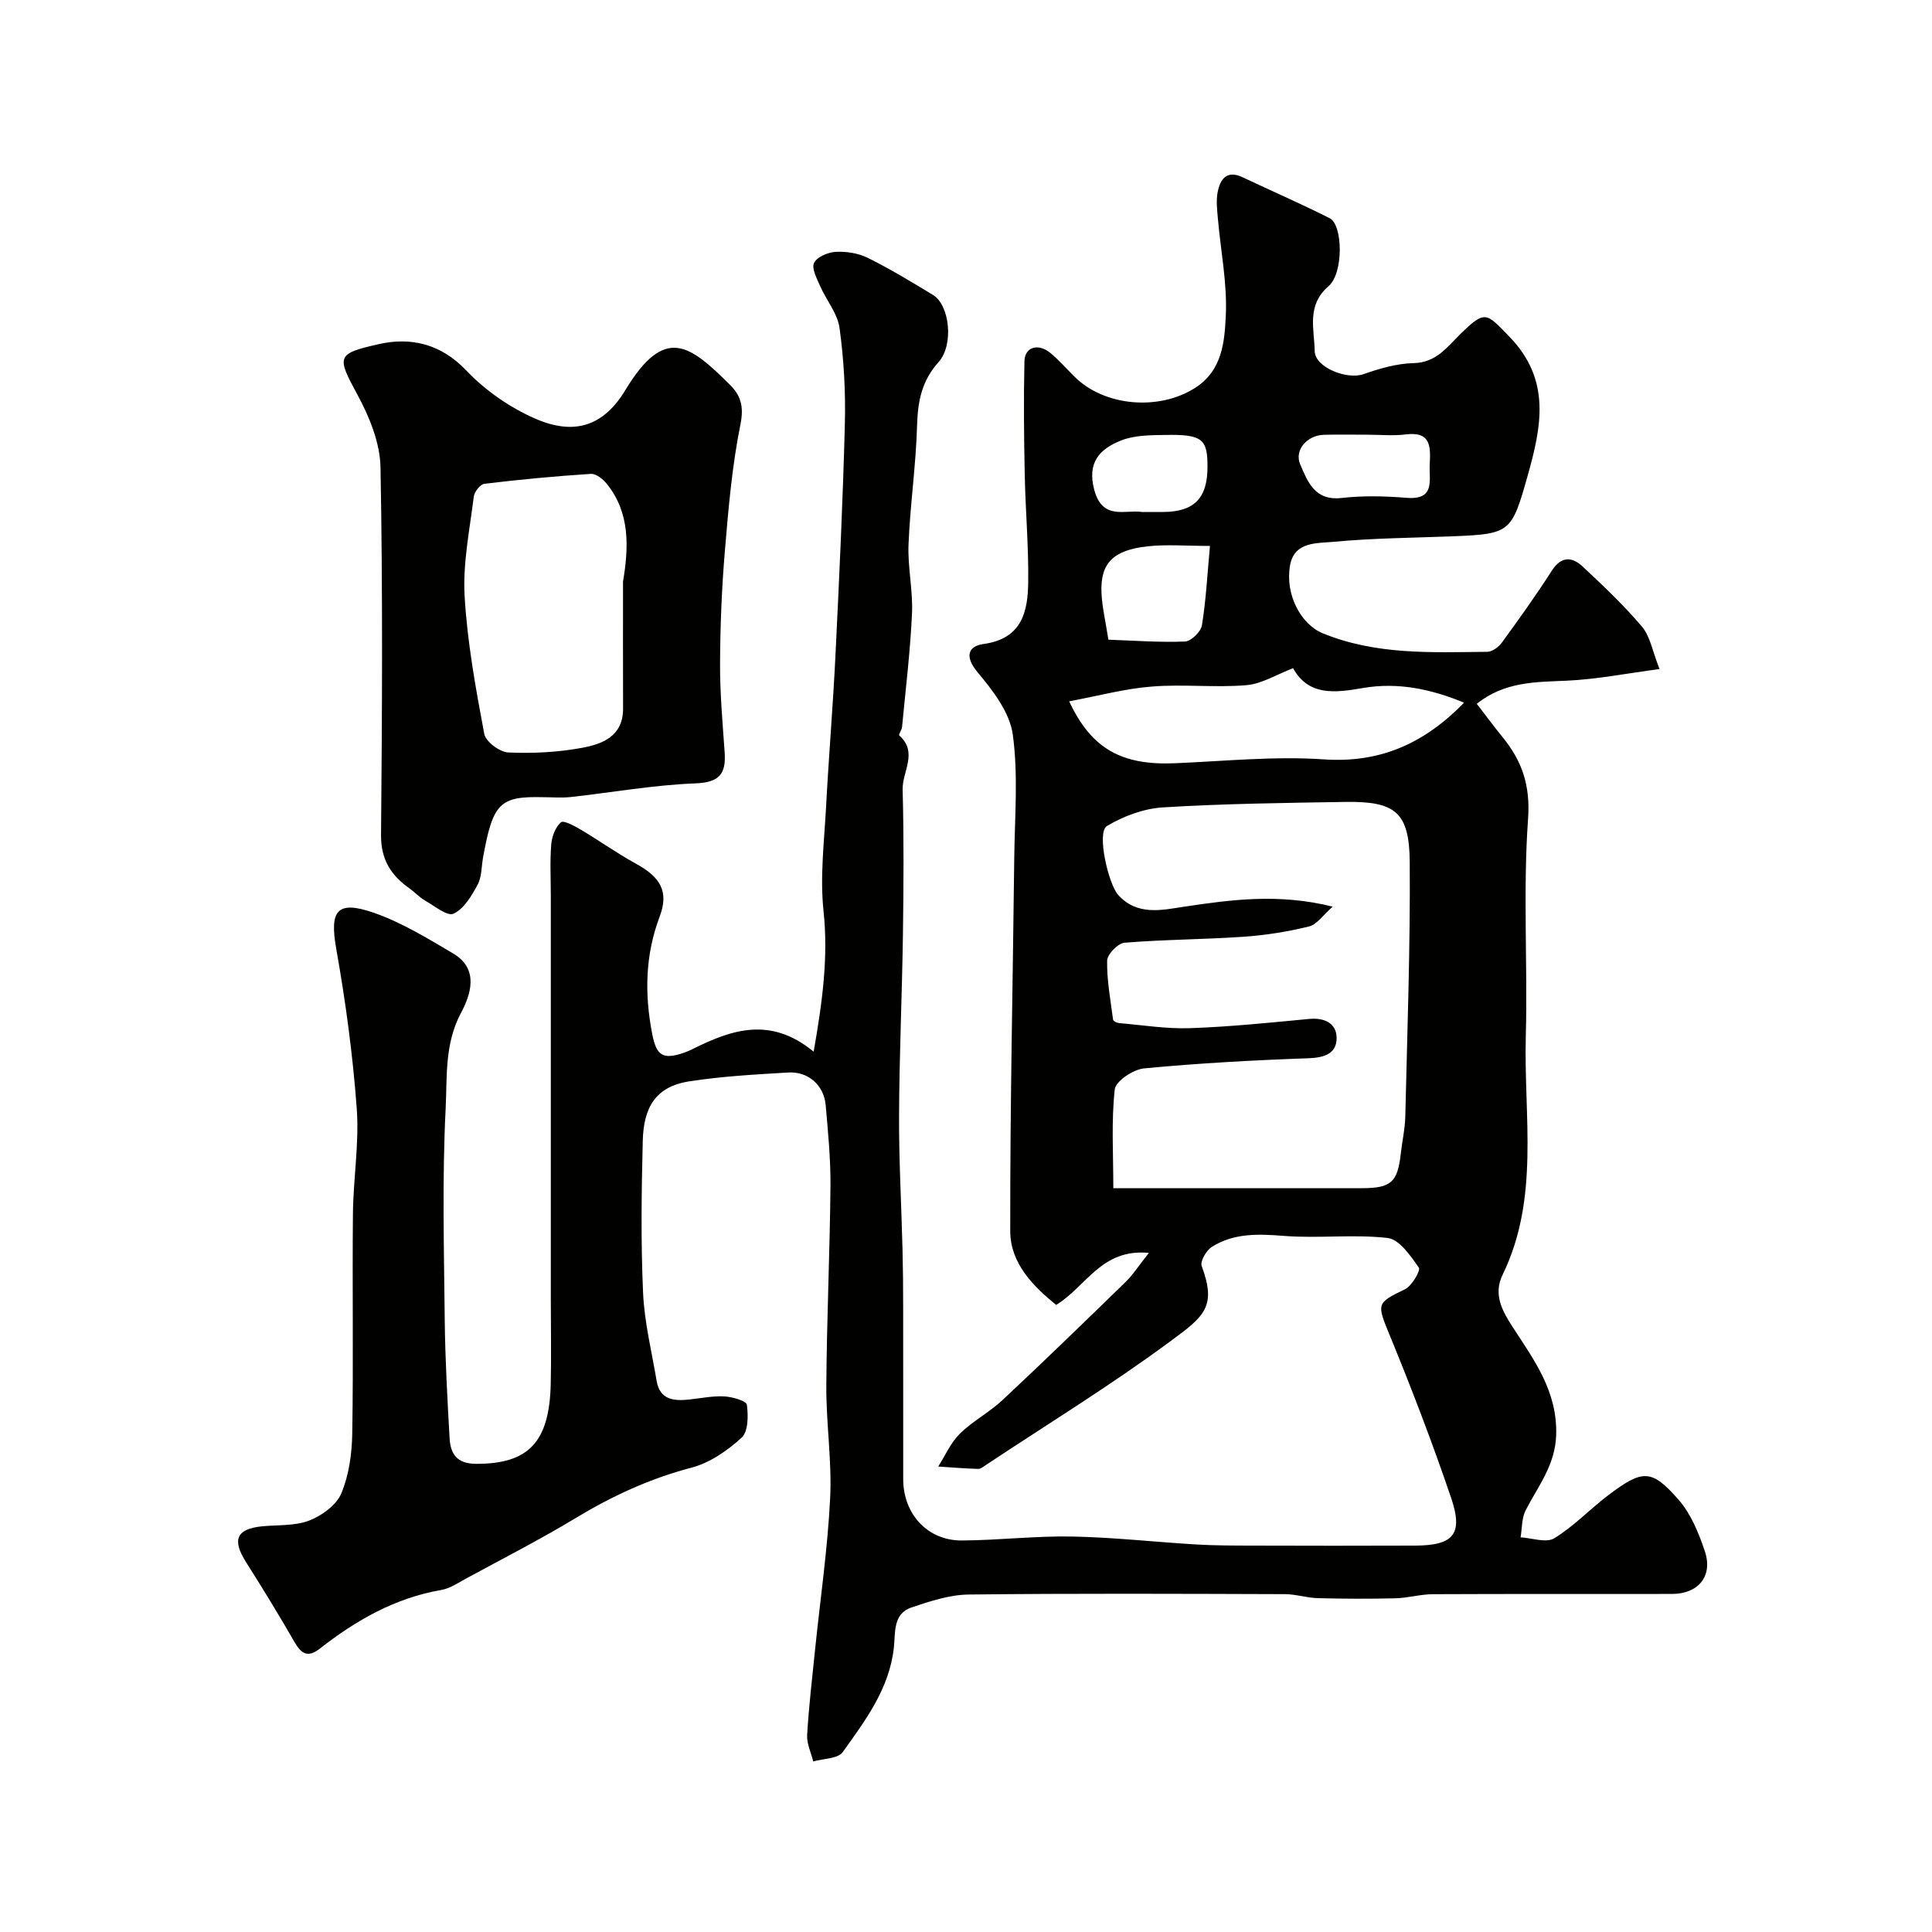
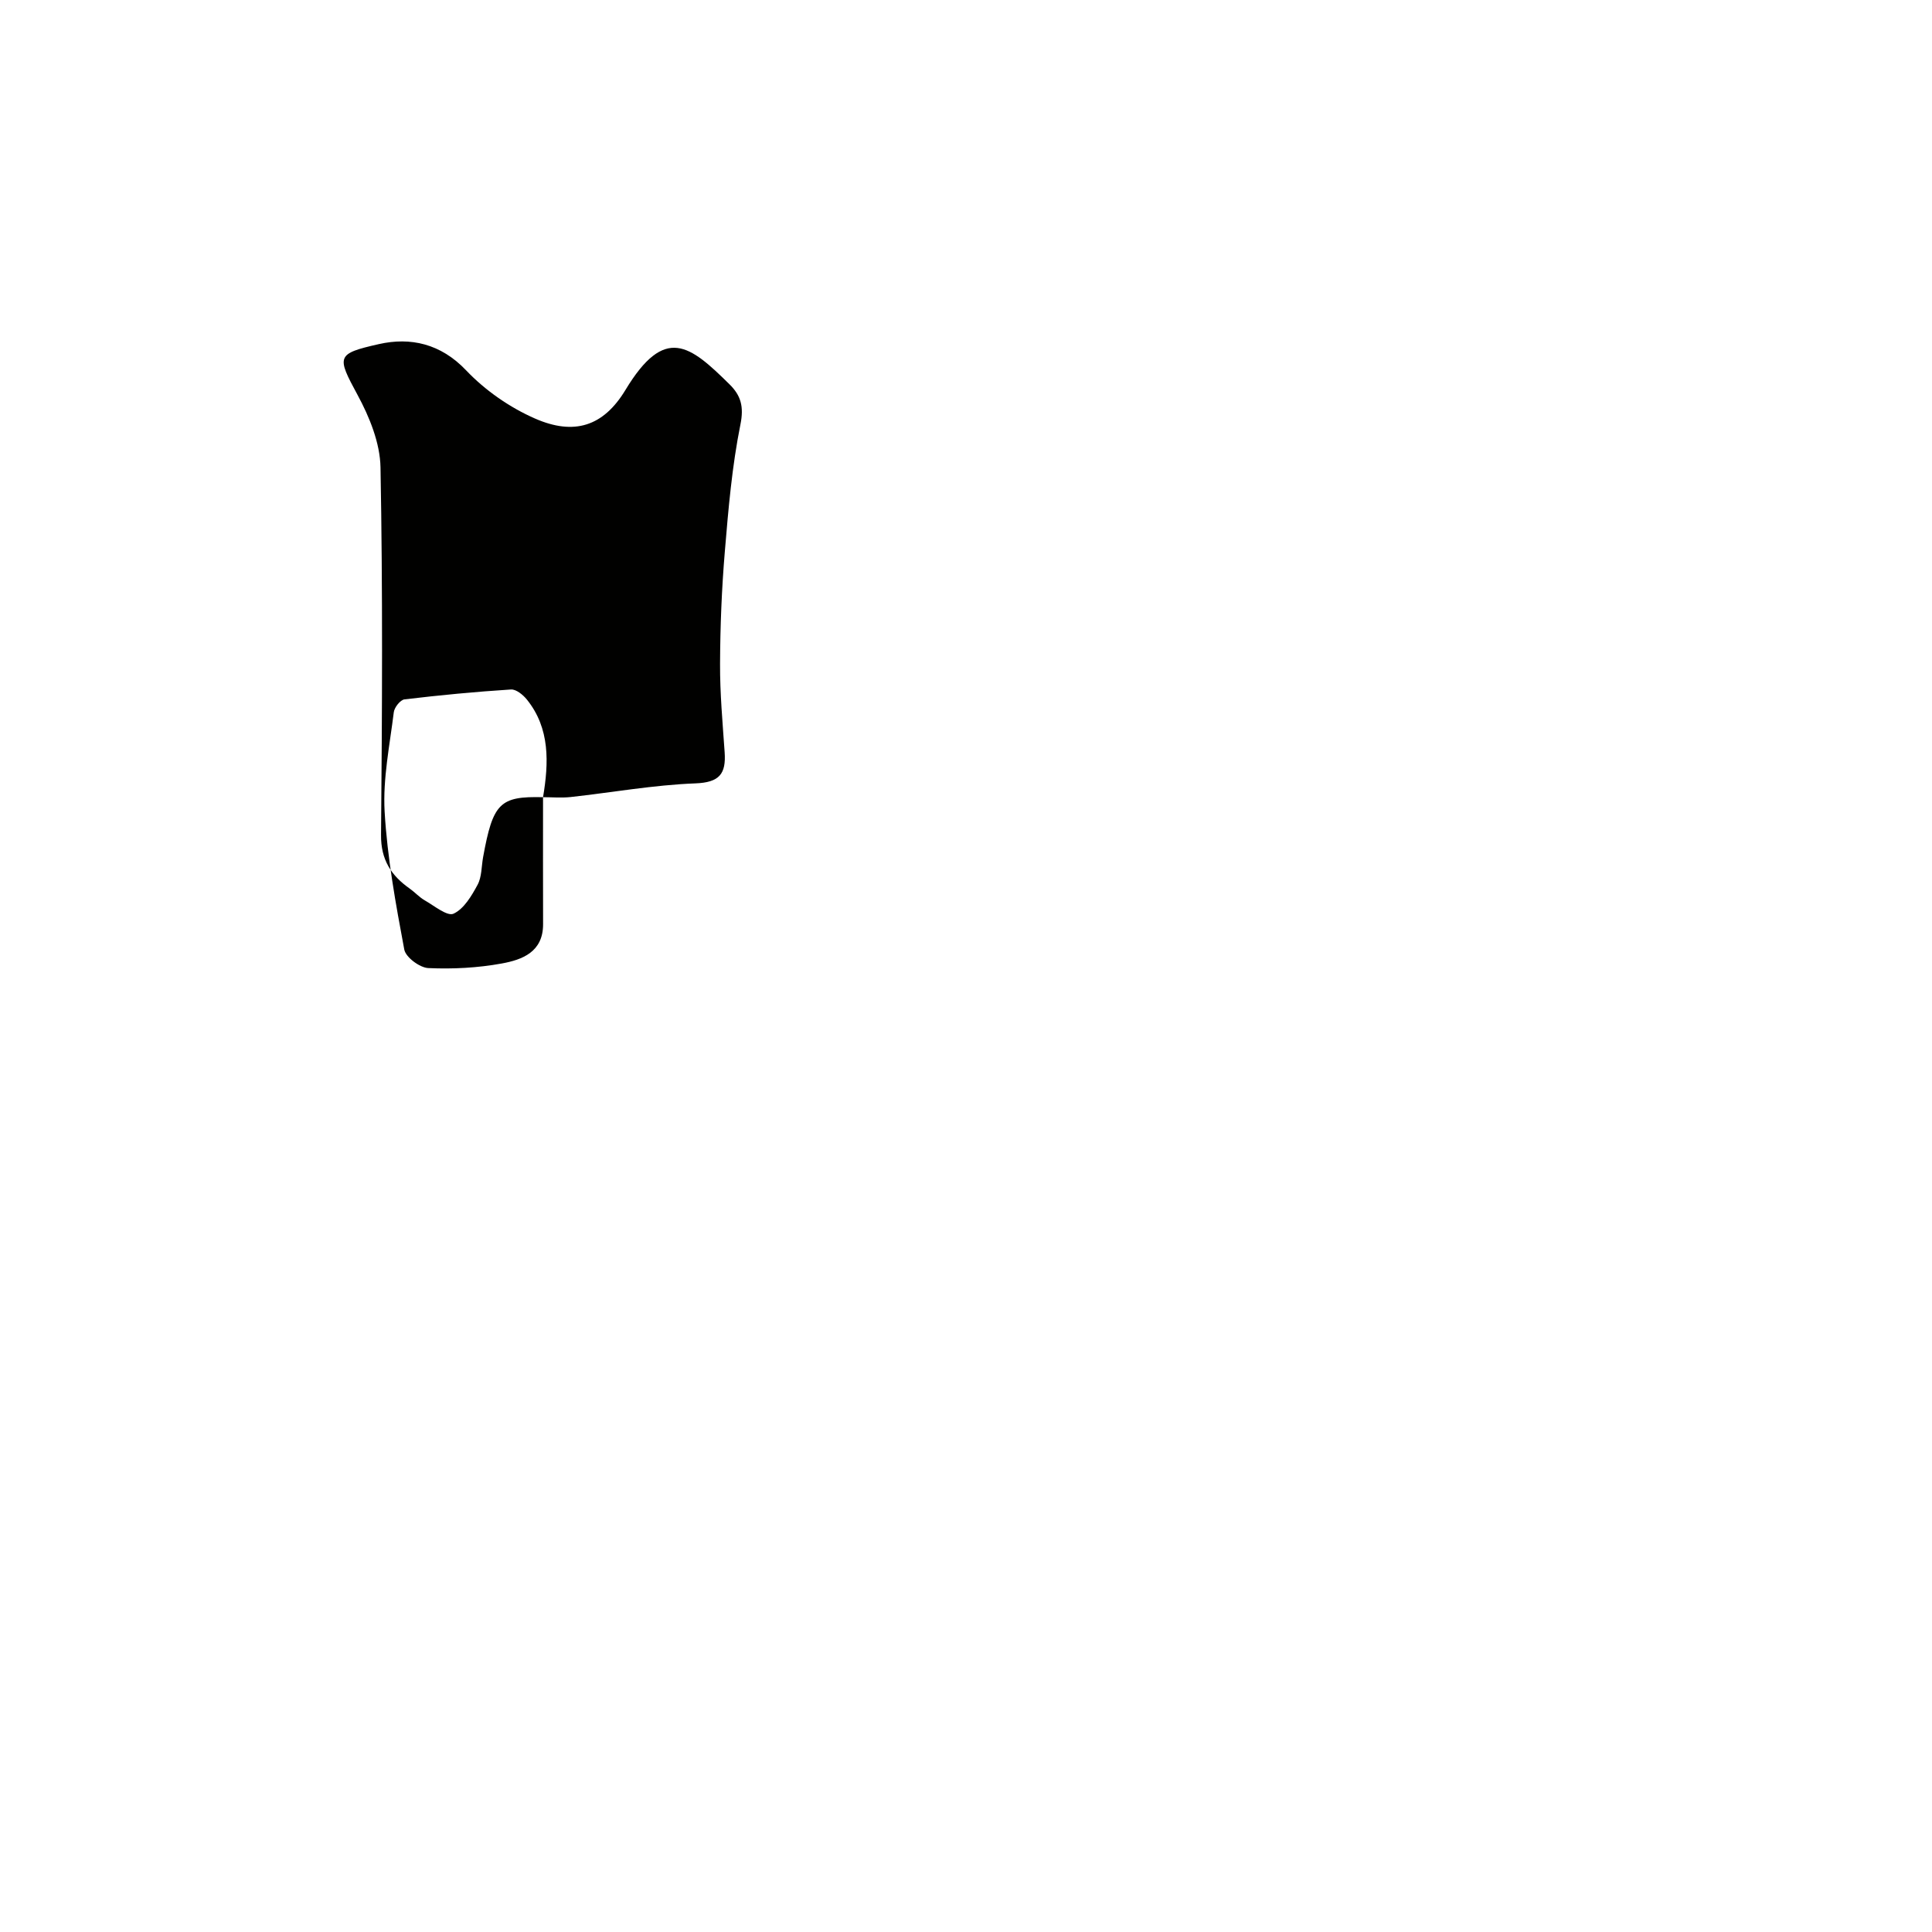
<svg xmlns="http://www.w3.org/2000/svg" enable-background="new 0 0 400 400" viewBox="0 0 400 400">
  <g fill="#010100">
-     <path d="m168.46 217.74c1.86-10.61 3.05-19.67 2.04-29.16-.76-7.14.16-14.48.54-21.72.55-10.37 1.42-20.73 1.93-31.11.78-16.01 1.54-32.02 1.95-48.05.17-6.59-.21-13.25-1.1-19.78-.41-3.02-2.73-5.75-4.02-8.69-.68-1.55-1.81-3.67-1.26-4.8.62-1.25 2.9-2.21 4.51-2.29 2.2-.11 4.67.28 6.62 1.25 4.64 2.3 9.09 4.99 13.52 7.69 3.42 2.09 4.34 10.32 1.12 13.9-3.49 3.88-4.3 8.13-4.44 13.13-.23 8.21-1.44 16.4-1.77 24.61-.19 4.75.94 9.55.72 14.3-.36 7.85-1.32 15.67-2.06 23.5-.06.62-.77 1.59-.59 1.74 3.97 3.51.61 7.51.71 11.22.27 10.02.2 20.06.06 30.09-.18 12.46-.75 24.92-.8 37.39-.04 9.27.49 18.54.72 27.81.1 3.99.13 7.99.13 11.99.02 11.83 0 23.66.01 35.5.01 7.2 5.04 12.72 12.13 12.68 7.6-.04 15.21-.96 22.8-.82 8.55.16 17.09 1.13 25.64 1.64 3.81.23 7.64.23 11.46.24 11.33.03 22.66.05 34 0 7.92-.04 9.96-2.38 7.41-9.88-3.86-11.35-8.15-22.57-12.71-33.66-2.68-6.53-2.82-6.66 3.14-9.52 1.44-.69 3.29-3.89 2.88-4.49-1.7-2.45-4.04-5.86-6.46-6.14-7.07-.81-14.33.13-21.45-.43-5.3-.42-10.37-.62-14.95 2.28-1.14.72-2.45 2.99-2.09 3.96 3.13 8.45.54 10.4-6.5 15.59-12.28 9.07-25.34 17.09-38.07 25.53-.54.36-1.16.89-1.73.88-2.75-.08-5.5-.31-8.25-.49 1.46-2.29 2.58-4.93 4.46-6.78 2.66-2.62 6.11-4.43 8.85-6.98 8.61-8.05 17.06-16.26 25.51-24.48 1.48-1.44 2.6-3.23 4.79-5.99-9.86-.95-12.98 7.02-19.2 10.77-4.79-3.9-9.49-8.64-9.5-15.26-.05-25.77.54-51.53.83-77.3.1-8.54.85-17.19-.31-25.57-.63-4.56-4.13-9.09-7.27-12.84-2.74-3.27-2.01-5.42 1.24-5.87 7.91-1.1 9.15-6.63 9.23-12.76.1-7.43-.57-14.87-.72-22.31-.16-7.83-.24-15.66-.06-23.48.07-2.96 2.86-3.78 5.38-1.69 1.79 1.48 3.33 3.26 4.99 4.9 6.21 6.18 17.48 7.08 24.95 2.33 5.68-3.62 6.11-9.6 6.37-15.01.31-6.64-1.06-13.36-1.64-20.05-.16-1.82-.39-3.72-.05-5.47.53-2.69 1.86-4.66 5.19-3.08 6 2.84 12.09 5.48 18.01 8.47 2.73 1.38 2.91 11.36-.24 14.07-4.61 3.97-2.94 8.87-2.87 13.41.05 3.44 6.72 6 10.09 4.81 3.33-1.17 6.9-2.21 10.39-2.29 4.72-.1 6.97-3.37 9.75-6.08 5.07-4.94 5.27-4.37 10.09.61 8.67 8.95 6.64 18.63 3.76 28.83-3.29 11.66-3.56 12.02-15.41 12.49-8.27.33-16.56.37-24.78 1.15-3.36.32-8.12-.1-8.99 4.88-1.07 6.07 2.28 12.21 6.76 14.05 11.01 4.52 22.57 3.96 34.08 3.84 1.03-.01 2.35-.99 3.01-1.9 3.56-4.88 7.08-9.8 10.34-14.88 1.98-3.09 4.22-2.91 6.42-.85 4.26 3.98 8.52 8.01 12.27 12.44 1.67 1.97 2.12 4.97 3.62 8.76-6.78.89-12.99 2.13-19.24 2.41-6.45.29-12.81.17-18.6 4.78 1.81 2.35 3.52 4.67 5.34 6.9 4.03 4.95 5.77 9.97 5.28 16.91-1.07 14.96-.07 30.05-.47 45.08-.44 16.53 2.92 33.47-4.8 49.32-1.97 4.04-.11 7.46 2.09 10.84 4.44 6.83 9.27 13.31 9 22.31-.19 6.29-3.74 10.6-6.32 15.62-.83 1.62-.73 3.72-1.05 5.6 2.36.13 5.3 1.21 6.96.2 4.02-2.44 7.35-6 11.13-8.87 7.17-5.43 9-5.53 14.62.88 2.56 2.92 4.18 6.91 5.44 10.67 1.72 5.14-1.34 8.83-6.79 8.84-16.5.03-33-.03-49.5.05-2.6.01-5.19.79-7.79.85-5.35.13-10.71.11-16.06-.03-2.27-.06-4.54-.82-6.8-.83-21.83-.07-43.66-.17-65.49.08-3.96.05-7.99 1.39-11.81 2.67-3.88 1.3-3.33 5.21-3.66 8.28-.92 8.53-5.89 15.09-10.59 21.67-.99 1.39-4.02 1.33-6.11 1.94-.45-1.83-1.37-3.69-1.26-5.49.35-5.89 1.04-11.77 1.64-17.64 1.07-10.45 2.6-20.87 3.12-31.34.39-7.73-.84-15.53-.79-23.3.09-13.77.73-27.53.86-41.3.05-5.6-.5-11.21-.99-16.8-.36-4.13-3.6-7.02-7.74-6.77-6.87.41-13.77.78-20.55 1.84-7.02 1.1-9.4 5.51-9.58 12.24-.27 10.49-.41 21.01.06 31.49.27 6.12 1.78 12.19 2.81 18.28.66 3.91 3.54 4.2 6.71 3.86 2.44-.26 4.89-.78 7.31-.65 1.66.09 4.54.92 4.66 1.73.31 2.25.29 5.56-1.09 6.82-2.93 2.67-6.57 5.2-10.33 6.19-8.61 2.25-16.44 5.87-24.01 10.44-7.37 4.45-15.06 8.38-22.63 12.49-1.69.92-3.4 2.1-5.23 2.41-9.57 1.66-17.65 6.29-25.14 12.15-2.5 1.95-3.83 1.05-5.24-1.4-3.21-5.58-6.57-11.07-10.02-16.51-2.96-4.66-1.99-6.91 3.4-7.43 3.26-.31 6.77-.05 9.72-1.2 2.6-1.01 5.6-3.2 6.61-5.62 1.59-3.8 2.19-8.22 2.26-12.4.25-15.16-.01-30.33.14-45.49.07-7.27 1.32-14.59.79-21.79-.81-11.08-2.31-22.15-4.25-33.09-1.4-7.91.13-10.11 7.9-7.39 5.72 2.01 11.06 5.28 16.33 8.4 5.43 3.22 3.59 8.57 1.6 12.3-3.42 6.39-2.85 13.21-3.17 19.72-.74 14.63-.34 29.32-.19 43.98.09 8.1.55 16.21 1 24.3.18 3.29 1.5 5.35 5.52 5.35 10.75.02 15.13-4.4 15.42-16.45.14-5.83.02-11.66.02-17.5 0-27.87 0-55.73 0-83.6 0-3.57-.2-7.15.09-10.7.13-1.62.86-3.59 2.01-4.57.56-.48 2.85.78 4.17 1.56 3.79 2.24 7.38 4.83 11.24 6.94 5.2 2.84 7 5.8 5.01 11.07-3 7.98-3.12 15.98-1.54 24.19.88 4.57 2.21 5.45 6.62 3.94.61-.21 1.21-.48 1.79-.77 8-3.98 16.06-6.83 25.03.56zm62.04 28.26h51.48c5.99 0 7.37-1.23 8.02-7.03.29-2.6.89-5.19.95-7.79.41-17.58 1.05-35.17.92-52.75-.08-10.28-3-12.56-13.32-12.4-12.59.2-25.19.36-37.75 1.13-3.97.24-8.18 1.79-11.62 3.86-2.19 1.31.31 12.03 2.32 14.26 3.93 4.36 9.06 3.14 13.49 2.47 9.96-1.5 19.8-2.82 30.93-.04-1.97 1.72-3.24 3.69-4.89 4.1-4.41 1.09-8.96 1.81-13.49 2.13-8.23.57-16.5.57-24.72 1.24-1.36.11-3.58 2.4-3.6 3.71-.07 4.07.7 8.16 1.23 12.22.04.3.8.67 1.25.71 4.91.42 9.85 1.23 14.75 1.05 8.21-.29 16.4-1.13 24.58-1.91 3.16-.3 5.64.86 5.7 3.86.06 3.31-2.5 4.16-5.83 4.28-11.36.4-22.73 1.02-34.04 2.1-2.23.21-5.87 2.63-6.06 4.35-.73 6.51-.3 13.15-.3 20.45zm-9.14-100.8c4.65 9.98 11.03 13.28 21.92 12.82 10.25-.43 20.57-1.5 30.76-.8 11.78.81 20.89-3.34 29.09-11.74-6.88-2.83-13.74-4.29-21.03-3.02-5.62.97-11.17 1.71-14.38-4.12-3.39 1.29-6.46 3.25-9.68 3.52-6.47.54-13.05-.24-19.52.28-5.55.42-11.01 1.91-17.16 3.06zm29.15-32.17c-4.99 0-8.98-.35-12.89.08-7.19.77-9.83 3.52-9.57 9.62.12 2.91.83 5.8 1.43 9.71 5.16.18 10.52.59 15.86.38 1.26-.05 3.29-2.02 3.5-3.34.85-5.17 1.11-10.42 1.67-16.45zm-14.05-7.03c1.73 0 3.06.01 4.39 0 6.42-.05 9.15-2.85 9.15-9.39.01-5.75-1.1-6.69-8.7-6.56-3.08.05-6.39.04-9.18 1.14-4.67 1.84-7.01 4.73-5.58 10.18 1.71 6.48 6.47 4.09 9.92 4.63zm46.62-16c-2.99 0-5.99-.06-8.98.02-3.45.08-6.18 3.16-4.91 6.11 1.55 3.61 3.02 7.61 8.59 6.97 4.43-.51 8.99-.39 13.45-.03 5.96.47 4.62-3.6 4.78-6.91.17-3.55.35-6.89-4.96-6.22-2.62.33-5.31.06-7.97.06z" />
-     <path d="m112.43 165.05c-8.95-.22-10.37 1.2-12.41 12.42-.35 1.92-.26 4.07-1.14 5.71-1.24 2.3-2.83 5-4.98 5.99-1.3.6-3.99-1.64-5.96-2.76-1.12-.64-2.02-1.66-3.09-2.42-3.86-2.72-6.01-5.98-5.96-11.13.23-25.36.36-50.73-.11-76.08-.09-5.06-2.28-10.45-4.75-15.01-4.35-8.03-4.42-8.53 4.43-10.53 6.51-1.47 12.78-.11 18.05 5.44 3.93 4.14 9.02 7.68 14.25 9.97 8.07 3.54 14.15 1.67 18.73-5.91 8.18-13.54 13.35-9.26 21.55-1.17 2.34 2.31 3.01 4.59 2.26 8.3-1.74 8.64-2.5 17.49-3.23 26.3-.65 7.74-.96 15.52-.99 23.28-.03 6.1.53 12.2.95 18.29.31 4.46-1.05 6.26-6.06 6.45-8.64.33-17.22 1.88-25.84 2.83-1.89.2-3.8.03-5.7.03zm16.56-44.64c1.19-7.09 1.48-14.24-3.35-20.22-.79-.98-2.22-2.15-3.29-2.08-7.36.47-14.72 1.17-22.05 2.05-.86.1-2.09 1.66-2.21 2.66-.84 6.83-2.28 13.75-1.9 20.54.55 9.59 2.3 19.13 4.07 28.59.3 1.6 3.2 3.76 4.98 3.84 5.06.23 10.23-.04 15.21-.95 4.26-.78 8.57-2.39 8.55-8.15-.03-8.76-.01-17.52-.01-26.28z" />
+     <path d="m112.43 165.05c-8.95-.22-10.37 1.2-12.41 12.42-.35 1.92-.26 4.07-1.14 5.71-1.24 2.3-2.83 5-4.98 5.99-1.3.6-3.99-1.64-5.96-2.76-1.12-.64-2.02-1.66-3.09-2.42-3.86-2.72-6.01-5.98-5.96-11.13.23-25.36.36-50.73-.11-76.08-.09-5.06-2.28-10.45-4.75-15.01-4.35-8.03-4.42-8.53 4.43-10.53 6.51-1.47 12.78-.11 18.05 5.44 3.93 4.14 9.02 7.68 14.25 9.97 8.07 3.54 14.15 1.67 18.73-5.91 8.18-13.54 13.35-9.26 21.55-1.17 2.34 2.31 3.01 4.59 2.26 8.3-1.74 8.64-2.5 17.49-3.23 26.3-.65 7.74-.96 15.52-.99 23.28-.03 6.1.53 12.2.95 18.29.31 4.46-1.05 6.26-6.06 6.45-8.64.33-17.22 1.88-25.84 2.83-1.89.2-3.8.03-5.7.03zc1.19-7.09 1.48-14.24-3.35-20.22-.79-.98-2.22-2.15-3.29-2.08-7.36.47-14.72 1.17-22.05 2.05-.86.1-2.09 1.66-2.21 2.66-.84 6.83-2.28 13.75-1.9 20.54.55 9.59 2.3 19.13 4.07 28.59.3 1.6 3.2 3.76 4.98 3.84 5.06.23 10.23-.04 15.21-.95 4.26-.78 8.57-2.39 8.55-8.15-.03-8.76-.01-17.52-.01-26.28z" />
  </g>
</svg>